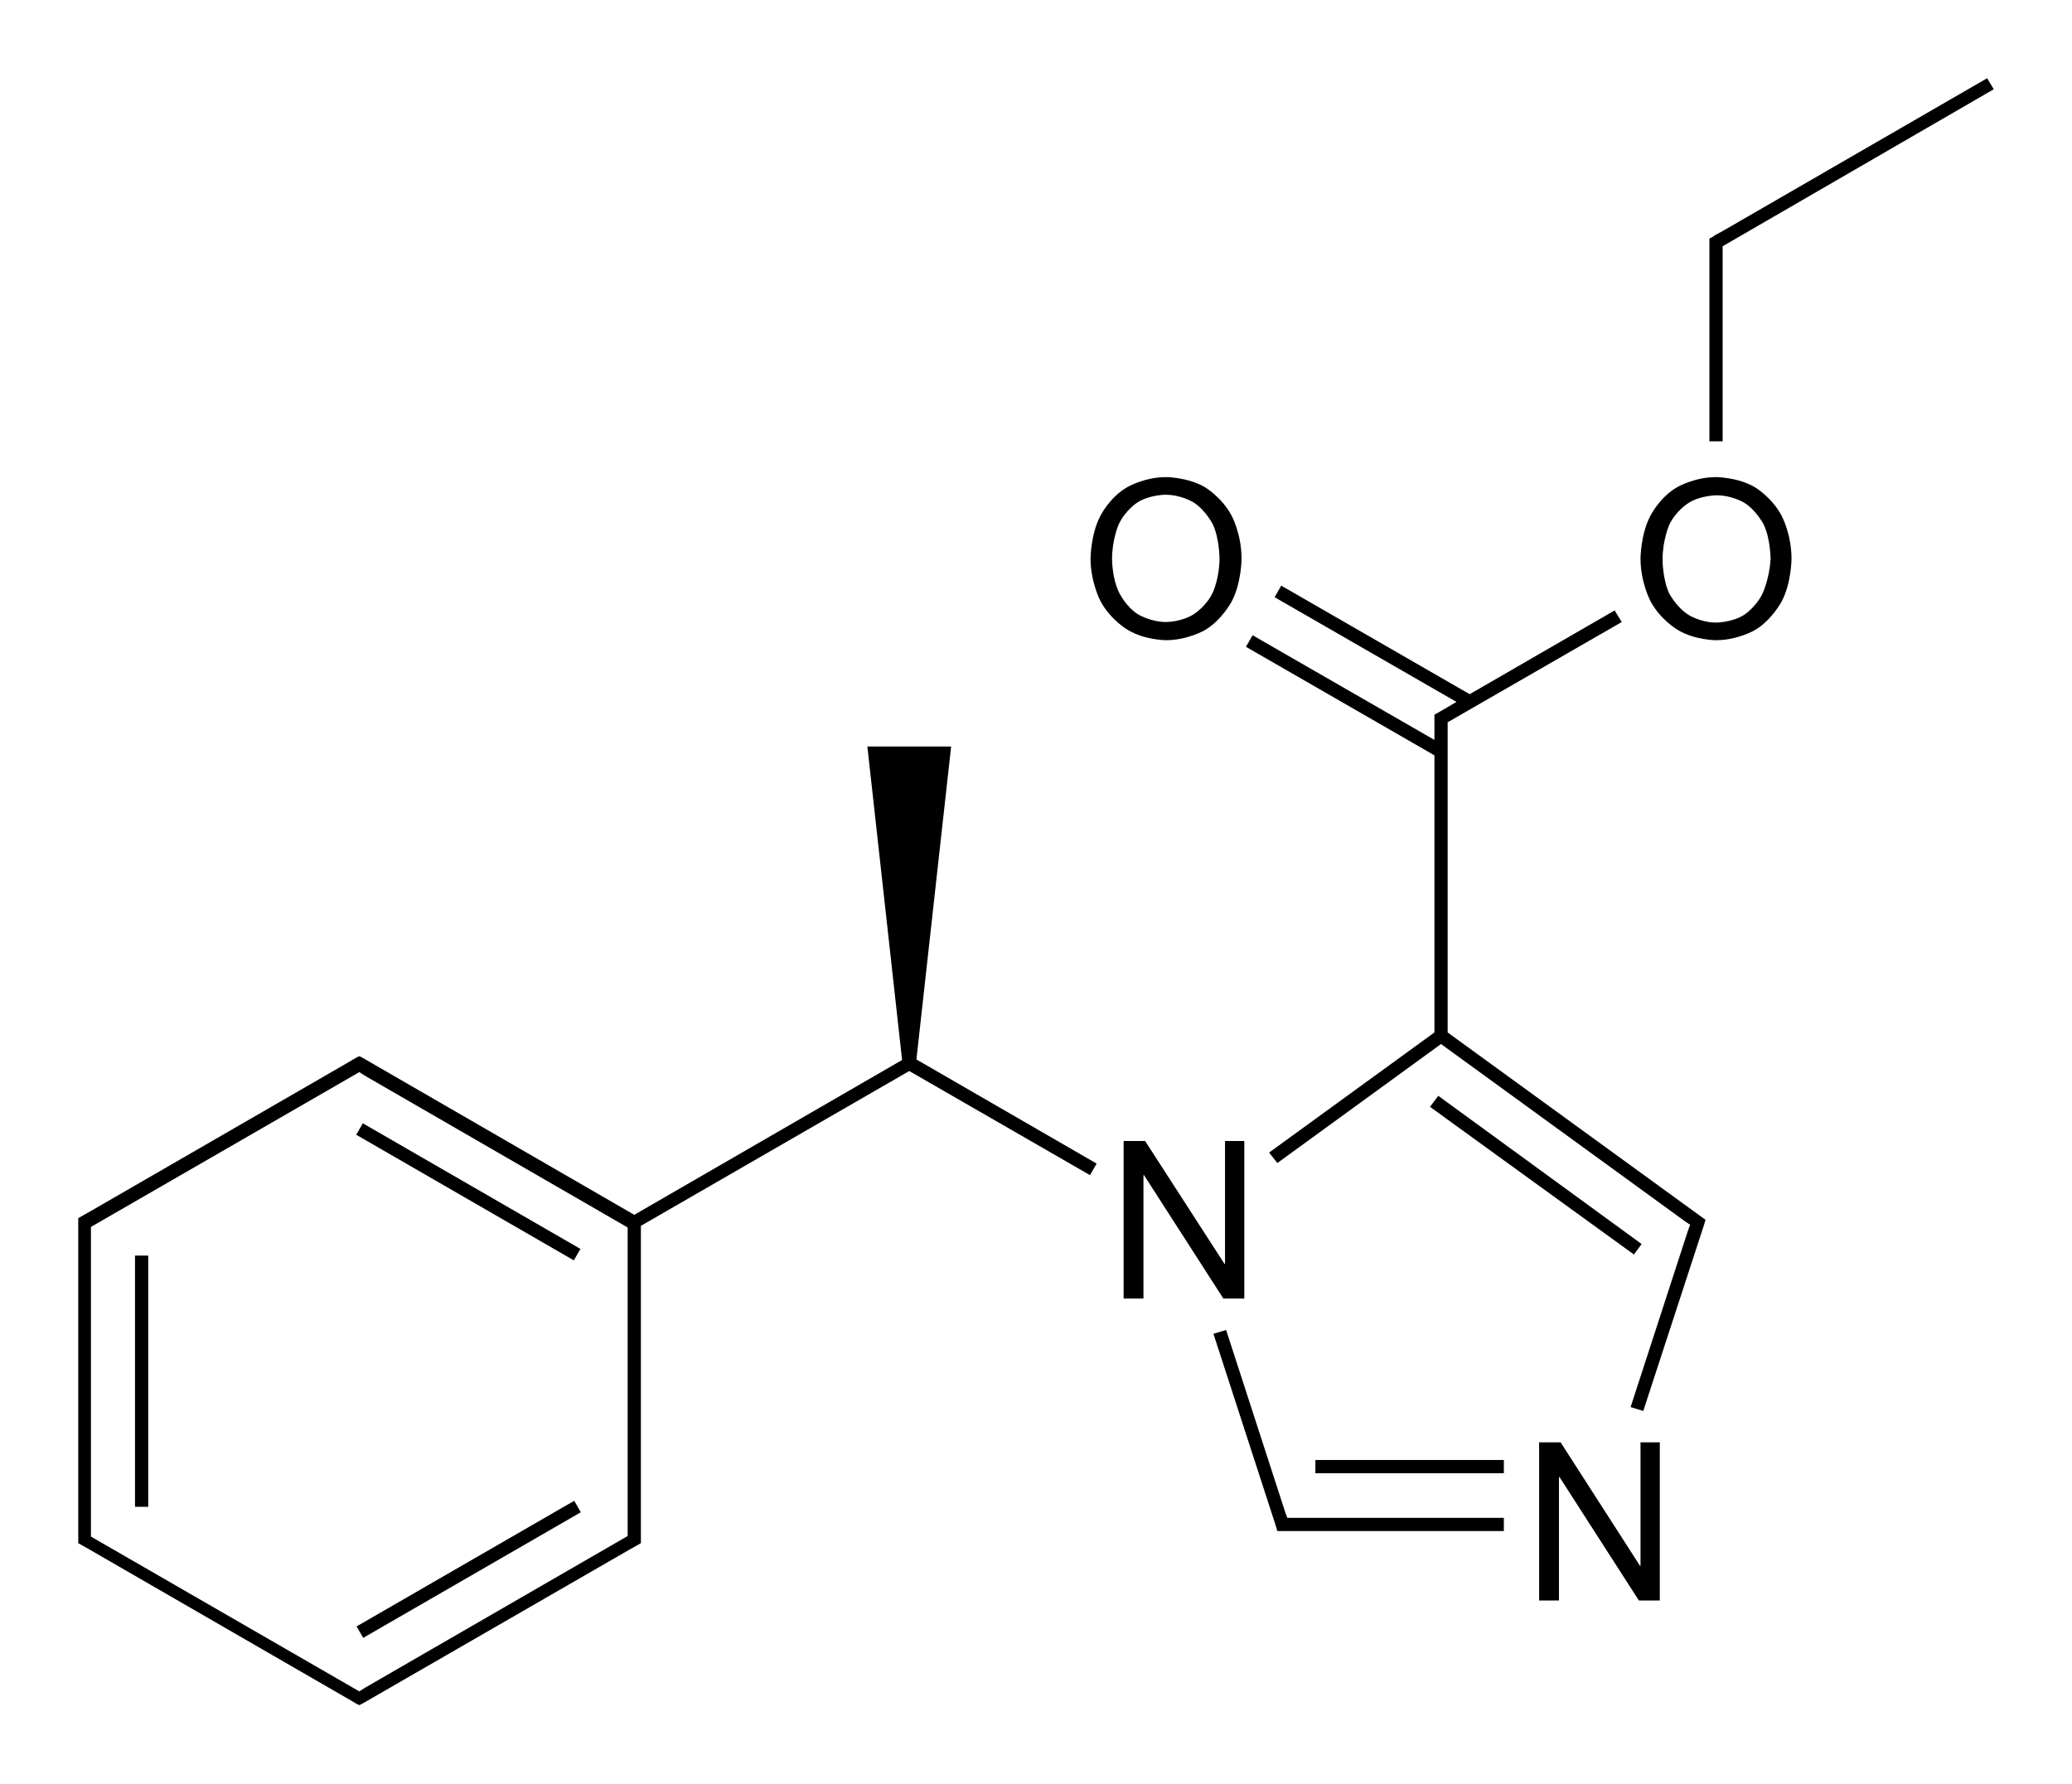
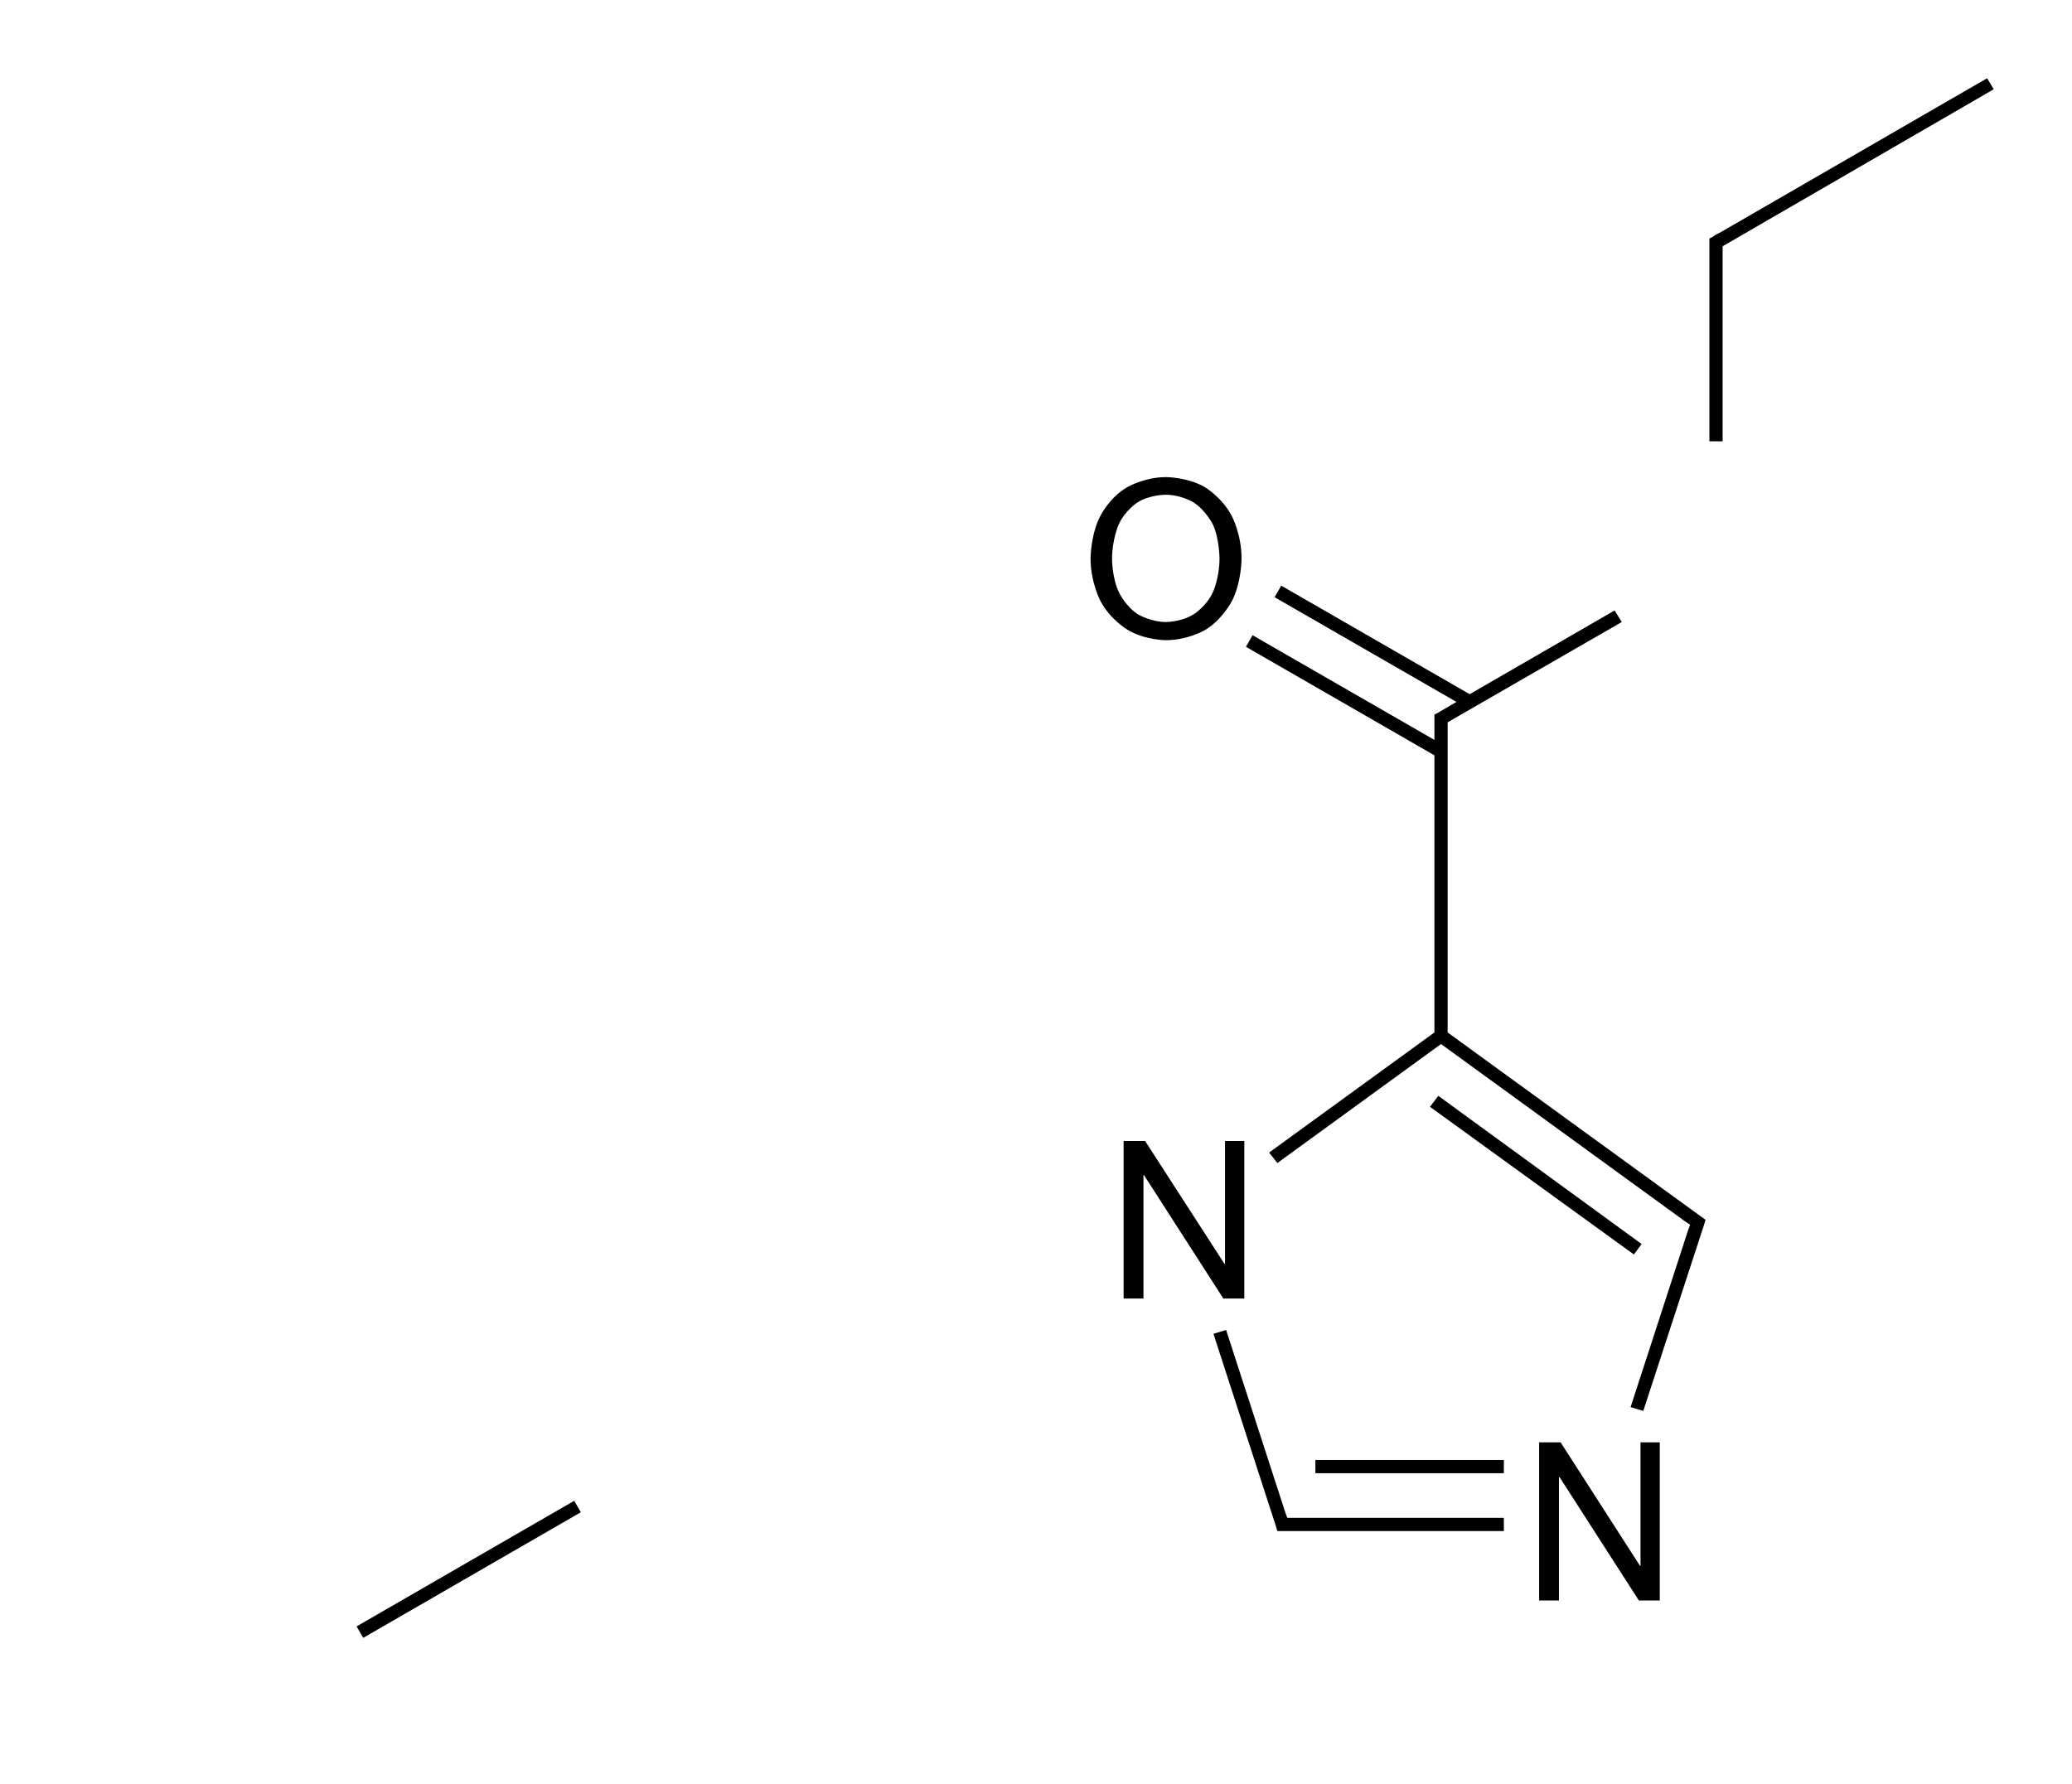
<svg xmlns="http://www.w3.org/2000/svg" version="1.1" id="Слой_1" x="0px" y="0px" viewBox="0 0 376 323.8" style="enable-background:new 0 0 376 323.8;" xml:space="preserve">
  <g>
    <polygon points="297.9,225.8 261,198.9 259.5,200.9 296.5,227.7  " />
    <rect x="238.7" y="265" width="34.2" height="2.4" />
-     <path d="M172.6,135.5h-15.2l6.3,56.9l-48.6,28.1L65.8,192l0,0l-0.6-0.3l-0.6,0.3l0,0l0,0l-1.7,1l0,0l-46.4,26.8l0,0l-2.3,1.3v0.7v2   v53.6v2v0.7l2.3,1.3l0,0l46.4,26.8l0,0l1.7,1l0,0l0,0l0.6,0.3l0.6-0.3l0,0l48.2-27.8l0,0l2.3-1.3v-0.7v-2v-54.9l48.7-28.1   l32.8,18.9l1.2-2.1l-32.7-18.9L172.6,135.5z M113.9,278.8l-47.6,27.5l0,0l-1.1,0.7l-48.7-28.1v-1.3v-53.6v-1.3l48.7-28.1l1.1,0.7   l0,0l47.6,27.5v54.9V278.8z" />
-     <rect x="83.8" y="193.6" transform="matrix(0.5 -0.866 0.866 0.5 -144.916 181.737)" width="2.4" height="45.6" />
-     <rect x="24.5" y="227.9" width="2.4" height="45.6" />
    <rect x="62.2" y="283.7" transform="matrix(0.866 -0.5 0.5 0.866 -131.004 80.623)" width="45.6" height="2.4" />
    <polygon points="312.6,46 312.6,44.7 361.8,16.2 360.6,14.2 312.5,42 312.5,42 311.2,42.7 310.8,43 310.8,43 310.2,43.3 310.2,44    310.2,46 310.2,80.1 312.6,80.1  " />
    <polygon points="308.8,220.9 308.8,220.9 262.7,187.4 262.7,132.4 262.7,131.1 294.3,112.9 293,110.8 266.7,126 232.5,106.3    231.3,108.4 264.3,127.4 262.6,128.4 262.6,128.4 261.4,129.1 260.9,129.4 260.9,129.4 260.3,129.7 260.3,130.4 260.3,132.4    260.3,134.3 227.3,115.3 226.1,117.4 260.3,137.1 260.3,187.4 230.3,209.2 231.8,211.1 261.5,189.5 305.8,221.7 305.8,221.7    306.7,222.3 306.3,223.4 306.3,223.4 295.9,255.4 298.2,256.1 309.2,222.4 309.5,221.4  " />
    <polygon points="225.8,235.7 225.8,207.1 222.3,207.1 222.3,229.4 222.2,229.4 207.8,207.1 203.9,207.1 203.9,235.7 207.5,235.7    207.5,213.3 207.6,213.3 222,235.7  " />
    <polygon points="297.7,284.2 297.6,284.2 283.2,261.8 279.3,261.8 279.3,290.5 282.9,290.5 282.9,268.1 283,268.1 297.4,290.5    301.2,290.5 301.2,261.8 297.7,261.8  " />
    <polygon points="233.6,275.5 233.2,274.4 233.2,274.4 222.5,241.4 220.2,242.1 231.5,276.9 231.8,277.9 232.7,277.9 234.7,277.9    272.9,277.9 272.9,275.5 234.7,275.5  " />
-     <path d="M318.4,88.4c-3.1-1.8-7-1.8-7-1.8c-3.9,0-7,1.8-7,1.8c-3.2,1.8-4.9,5.2-4.9,5.2c-1.8,3.4-1.8,7.8-1.8,7.8   c0,4.3,1.8,7.7,1.8,7.7c1.8,3.4,4.9,5.2,4.9,5.2c3.1,1.9,7,1.9,7,1.9c3.9,0,7-1.8,7-1.8c3.1-1.8,4.9-5.2,4.9-5.2   c1.8-3.4,1.8-7.8,1.8-7.8c0-4.5-1.8-7.8-1.8-7.8C321.5,90.2,318.4,88.4,318.4,88.4z M319.9,107.6c-1.2,2.6-3.4,4-3.4,4   c-2.2,1.4-5.1,1.4-5.1,1.4c-2.8,0-5-1.4-5-1.4c-2.2-1.4-3.5-3.9-3.5-3.9c-1.2-2.6-1.2-6.1-1.2-6.1c0-3.6,1.2-6.3,1.2-6.3   c1.2-2.6,3.5-4,3.5-4c2.2-1.4,5.1-1.4,5.1-1.4c2.9,0,5.1,1.4,5.1,1.4c2.2,1.4,3.5,4,3.5,4c1.2,2.6,1.2,6.2,1.2,6.2   C321.1,105,319.9,107.6,319.9,107.6z" />
    <path d="M211.6,116.2c3.9,0,7-1.8,7-1.8c3.1-1.8,4.9-5.2,4.9-5.2c1.8-3.4,1.8-7.8,1.8-7.8c0-4.5-1.8-7.8-1.8-7.8   c-1.8-3.4-4.9-5.2-4.9-5.2c-3.1-1.8-7-1.8-7-1.8c-3.9,0-7,1.8-7,1.8c-3.2,1.8-4.9,5.2-4.9,5.2c-1.8,3.4-1.8,7.8-1.8,7.8   c0,4.3,1.8,7.7,1.8,7.7c1.8,3.4,4.9,5.2,4.9,5.2C207.7,116.2,211.6,116.2,211.6,116.2z M201.8,101.5c0-3.6,1.2-6.3,1.2-6.3   c1.2-2.6,3.4-4,3.4-4c2.2-1.4,5.1-1.4,5.1-1.4c2.9,0,5.1,1.4,5.1,1.4c2.2,1.4,3.5,4,3.5,4c1.2,2.6,1.2,6.2,1.2,6.2   c0,3.5-1.2,6.1-1.2,6.1c-1.2,2.6-3.5,4-3.5,4c-2.2,1.4-5,1.4-5,1.4c-2.8,0-5.1-1.4-5.1-1.4c-2.2-1.4-3.4-3.9-3.4-3.9   C201.8,105,201.8,101.5,201.8,101.5z" />
  </g>
</svg>